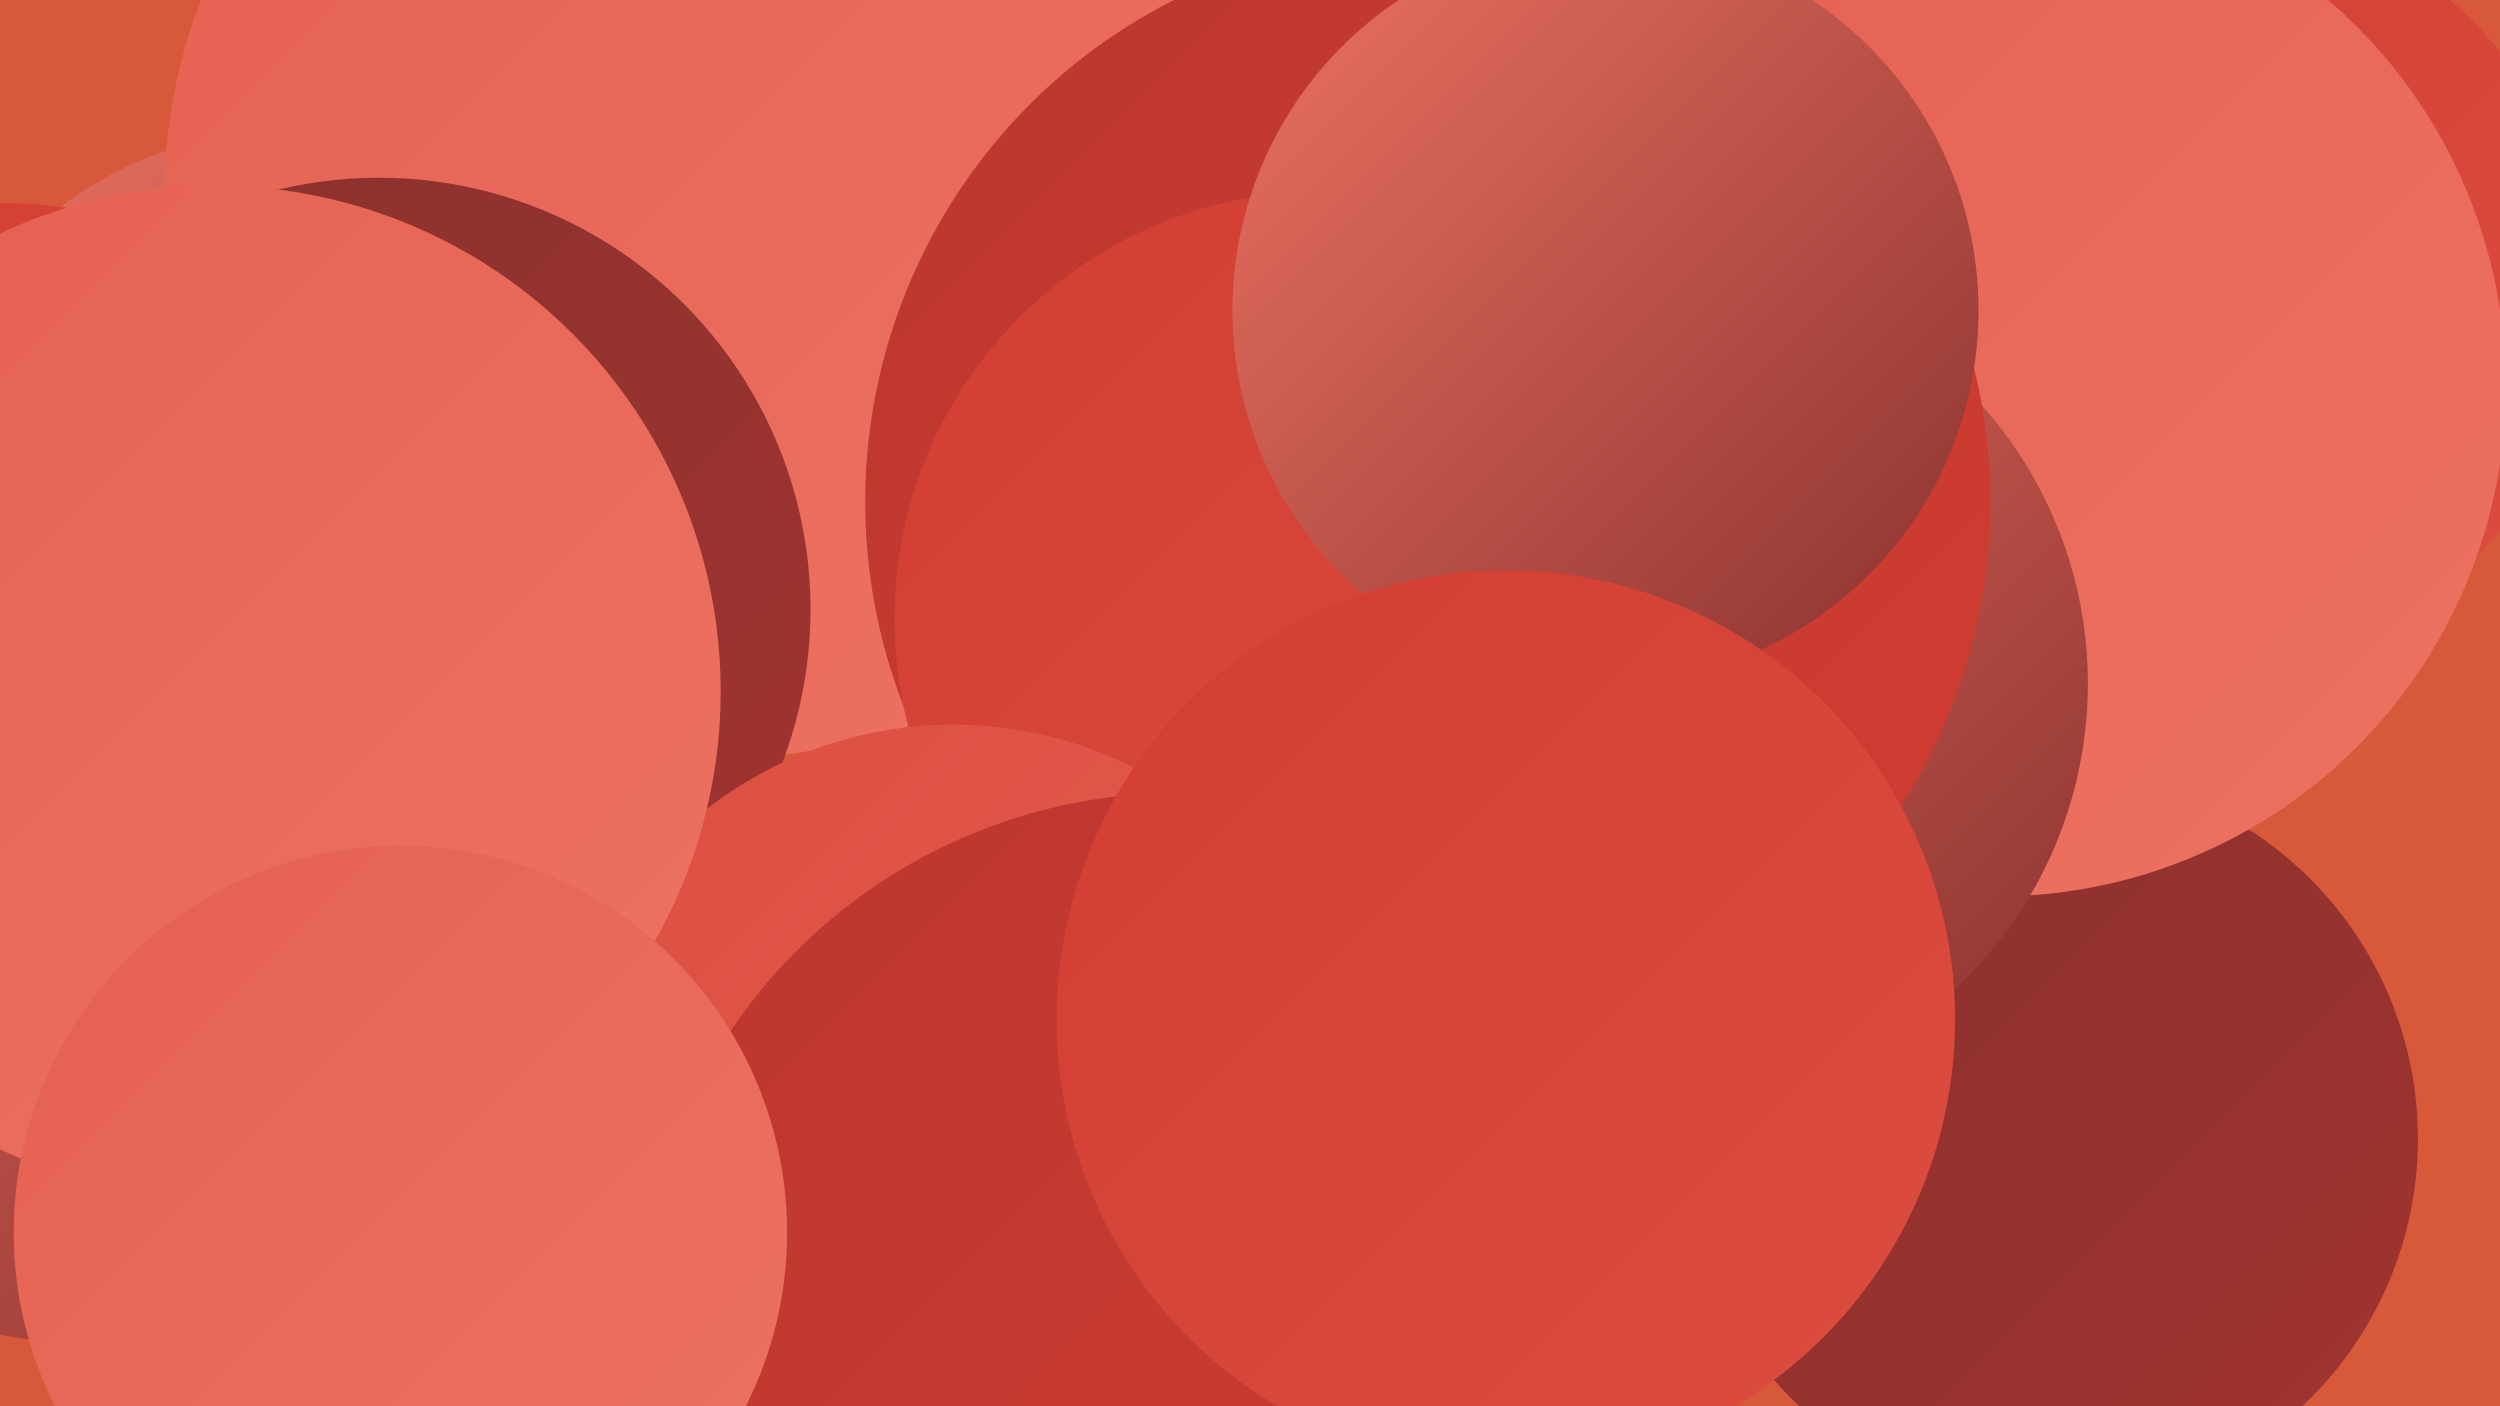
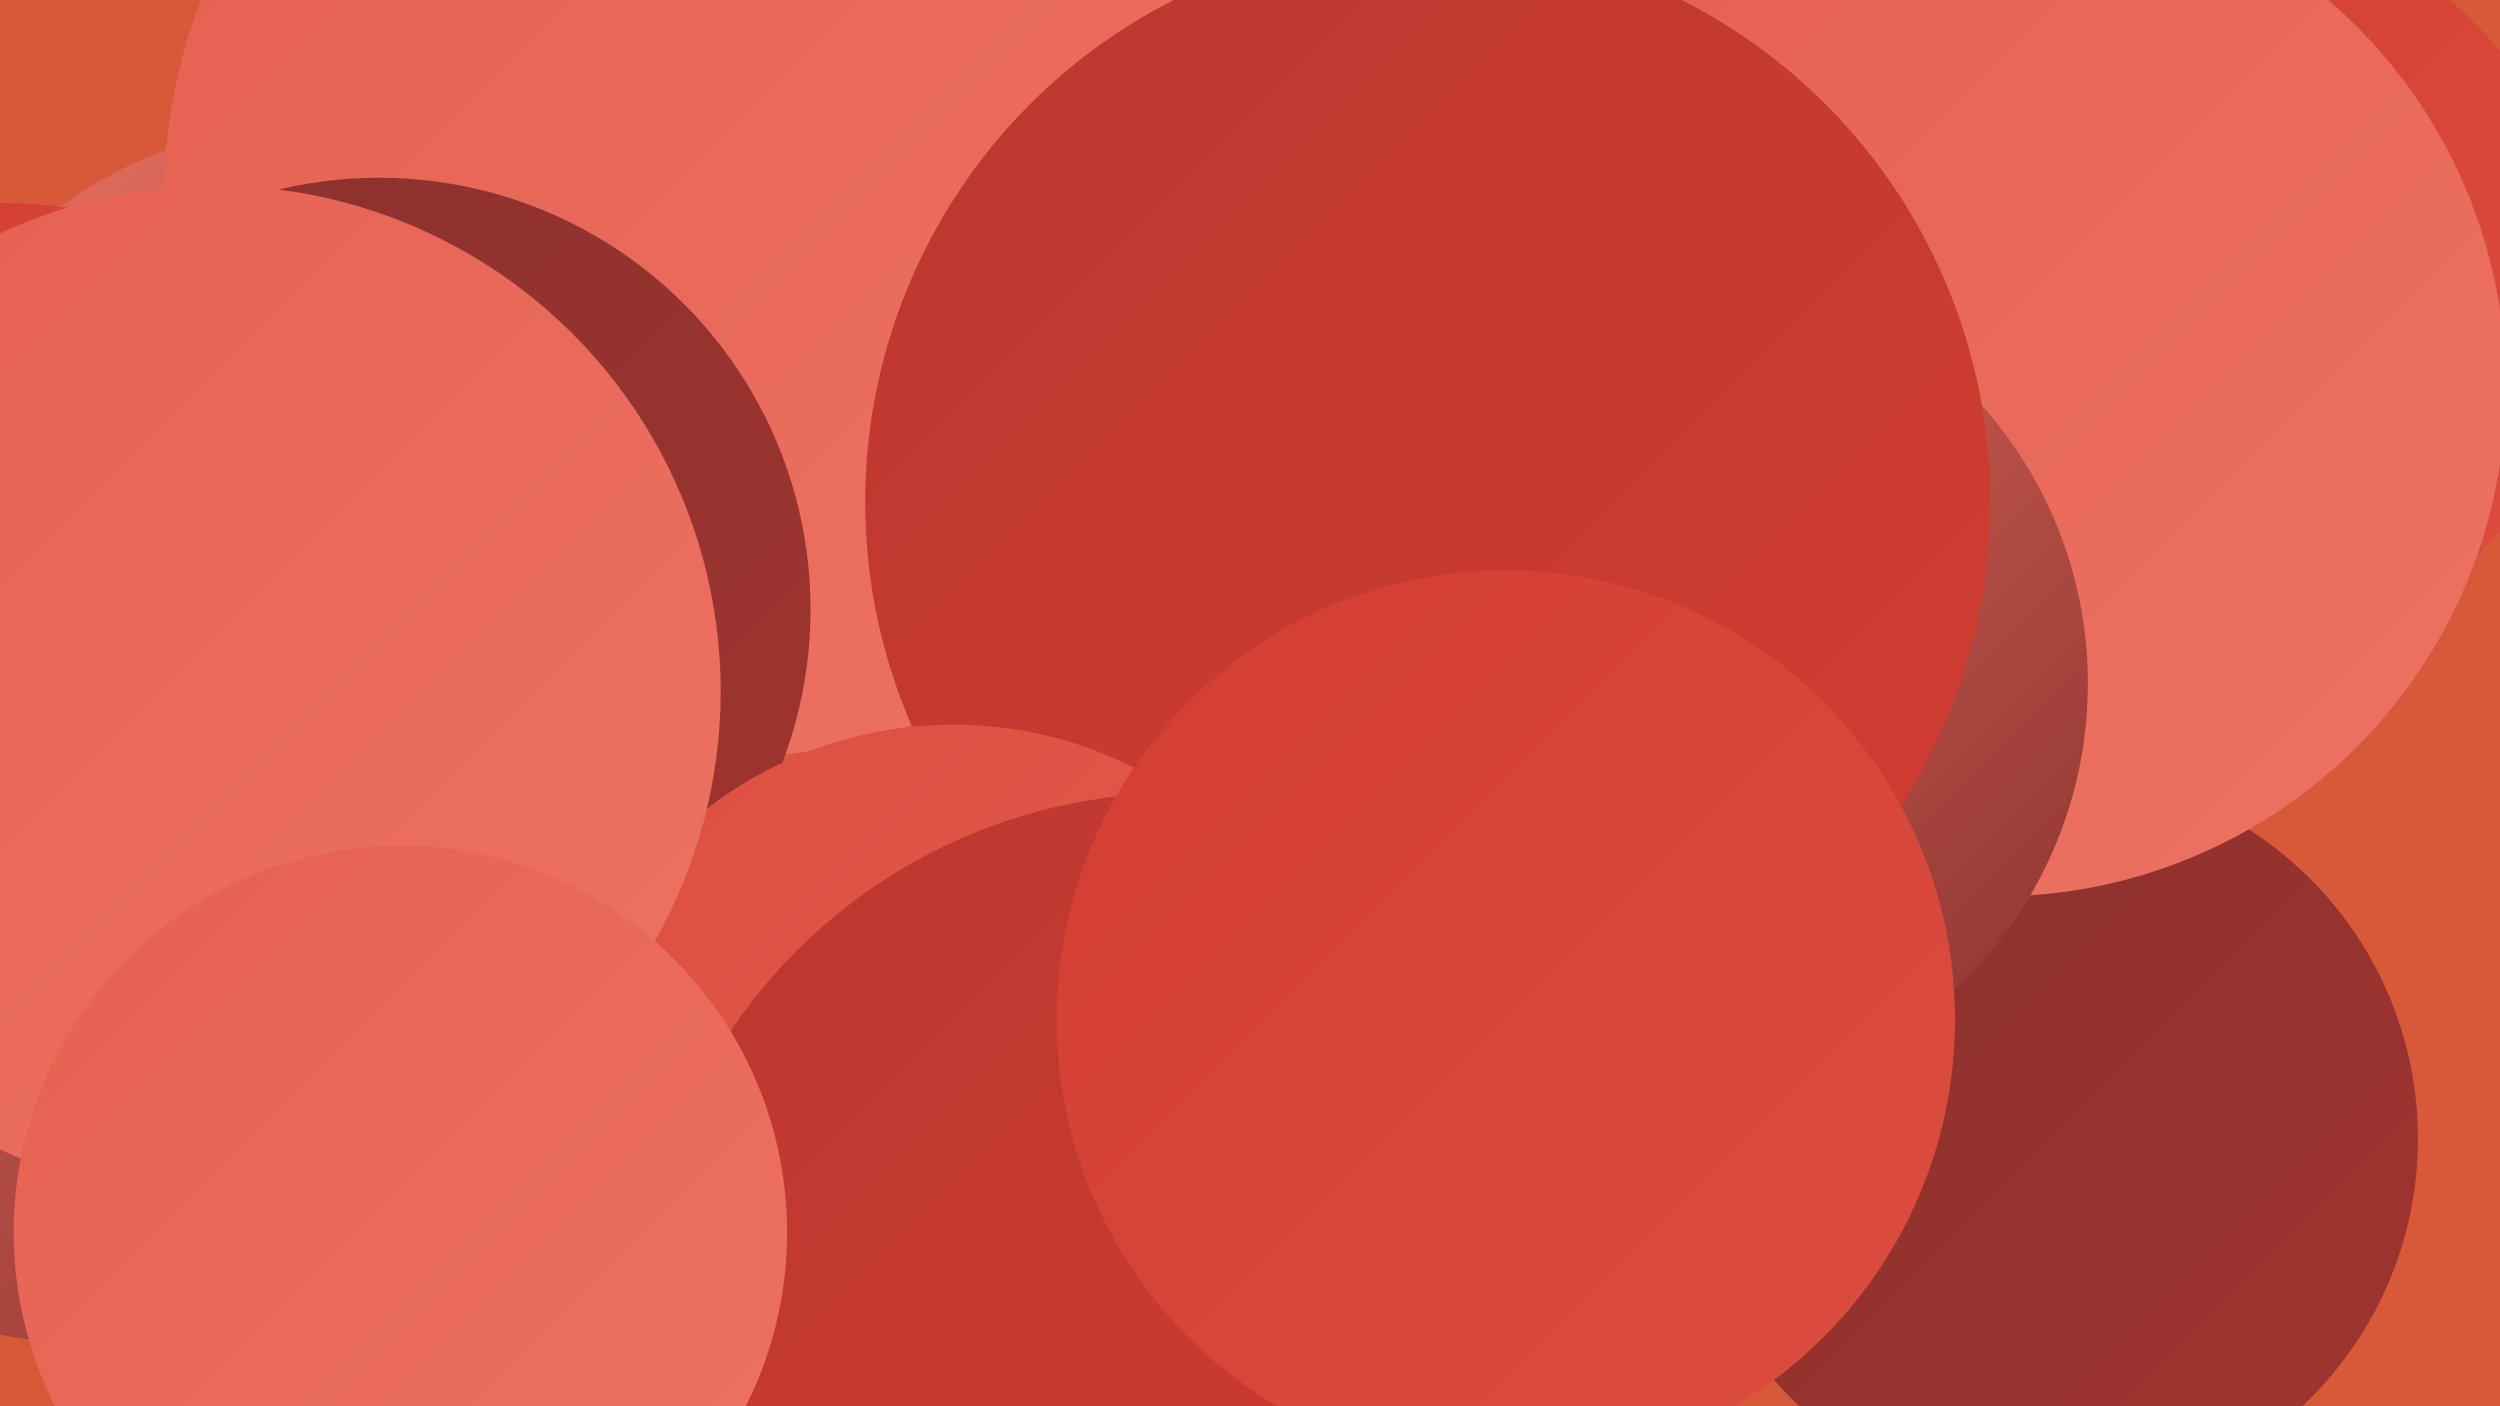
<svg xmlns="http://www.w3.org/2000/svg" width="1280" height="720">
  <defs>
    <linearGradient id="grad0" x1="0%" y1="0%" x2="100%" y2="100%">
      <stop offset="0%" style="stop-color:#89312e;stop-opacity:1" />
      <stop offset="100%" style="stop-color:#a1342f;stop-opacity:1" />
    </linearGradient>
    <linearGradient id="grad1" x1="0%" y1="0%" x2="100%" y2="100%">
      <stop offset="0%" style="stop-color:#a1342f;stop-opacity:1" />
      <stop offset="100%" style="stop-color:#bb372f;stop-opacity:1" />
    </linearGradient>
    <linearGradient id="grad2" x1="0%" y1="0%" x2="100%" y2="100%">
      <stop offset="0%" style="stop-color:#bb372f;stop-opacity:1" />
      <stop offset="100%" style="stop-color:#d23d31;stop-opacity:1" />
    </linearGradient>
    <linearGradient id="grad3" x1="0%" y1="0%" x2="100%" y2="100%">
      <stop offset="0%" style="stop-color:#d23d31;stop-opacity:1" />
      <stop offset="100%" style="stop-color:#dc4e40;stop-opacity:1" />
    </linearGradient>
    <linearGradient id="grad4" x1="0%" y1="0%" x2="100%" y2="100%">
      <stop offset="0%" style="stop-color:#dc4e40;stop-opacity:1" />
      <stop offset="100%" style="stop-color:#e56051;stop-opacity:1" />
    </linearGradient>
    <linearGradient id="grad5" x1="0%" y1="0%" x2="100%" y2="100%">
      <stop offset="0%" style="stop-color:#e56051;stop-opacity:1" />
      <stop offset="100%" style="stop-color:#ed7363;stop-opacity:1" />
    </linearGradient>
    <linearGradient id="grad6" x1="0%" y1="0%" x2="100%" y2="100%">
      <stop offset="0%" style="stop-color:#ed7363;stop-opacity:1" />
      <stop offset="100%" style="stop-color:#89312e;stop-opacity:1" />
    </linearGradient>
  </defs>
  <rect width="1280" height="720" fill="#d85939" />
  <circle cx="1050" cy="583" r="188" fill="url(#grad0)" />
  <circle cx="47" cy="449" r="239" fill="url(#grad6)" />
  <circle cx="479" cy="88" r="279" fill="url(#grad3)" />
-   <circle cx="256" cy="689" r="193" fill="url(#grad3)" />
  <circle cx="150" cy="263" r="197" fill="url(#grad6)" />
  <circle cx="1127" cy="149" r="196" fill="url(#grad3)" />
  <circle cx="2" cy="335" r="231" fill="url(#grad3)" />
-   <circle cx="718" cy="99" r="258" fill="url(#grad0)" />
  <circle cx="1022" cy="198" r="261" fill="url(#grad5)" />
  <circle cx="370" cy="102" r="286" fill="url(#grad5)" />
  <circle cx="194" cy="312" r="221" fill="url(#grad0)" />
  <circle cx="855" cy="350" r="214" fill="url(#grad6)" />
  <circle cx="731" cy="257" r="288" fill="url(#grad2)" />
-   <circle cx="677" cy="317" r="219" fill="url(#grad3)" />
  <circle cx="488" cy="577" r="206" fill="url(#grad4)" />
-   <circle cx="822" cy="159" r="191" fill="url(#grad6)" />
  <circle cx="110" cy="354" r="259" fill="url(#grad5)" />
  <circle cx="603" cy="682" r="276" fill="url(#grad2)" />
  <circle cx="771" cy="522" r="230" fill="url(#grad3)" />
  <circle cx="205" cy="631" r="198" fill="url(#grad5)" />
</svg>